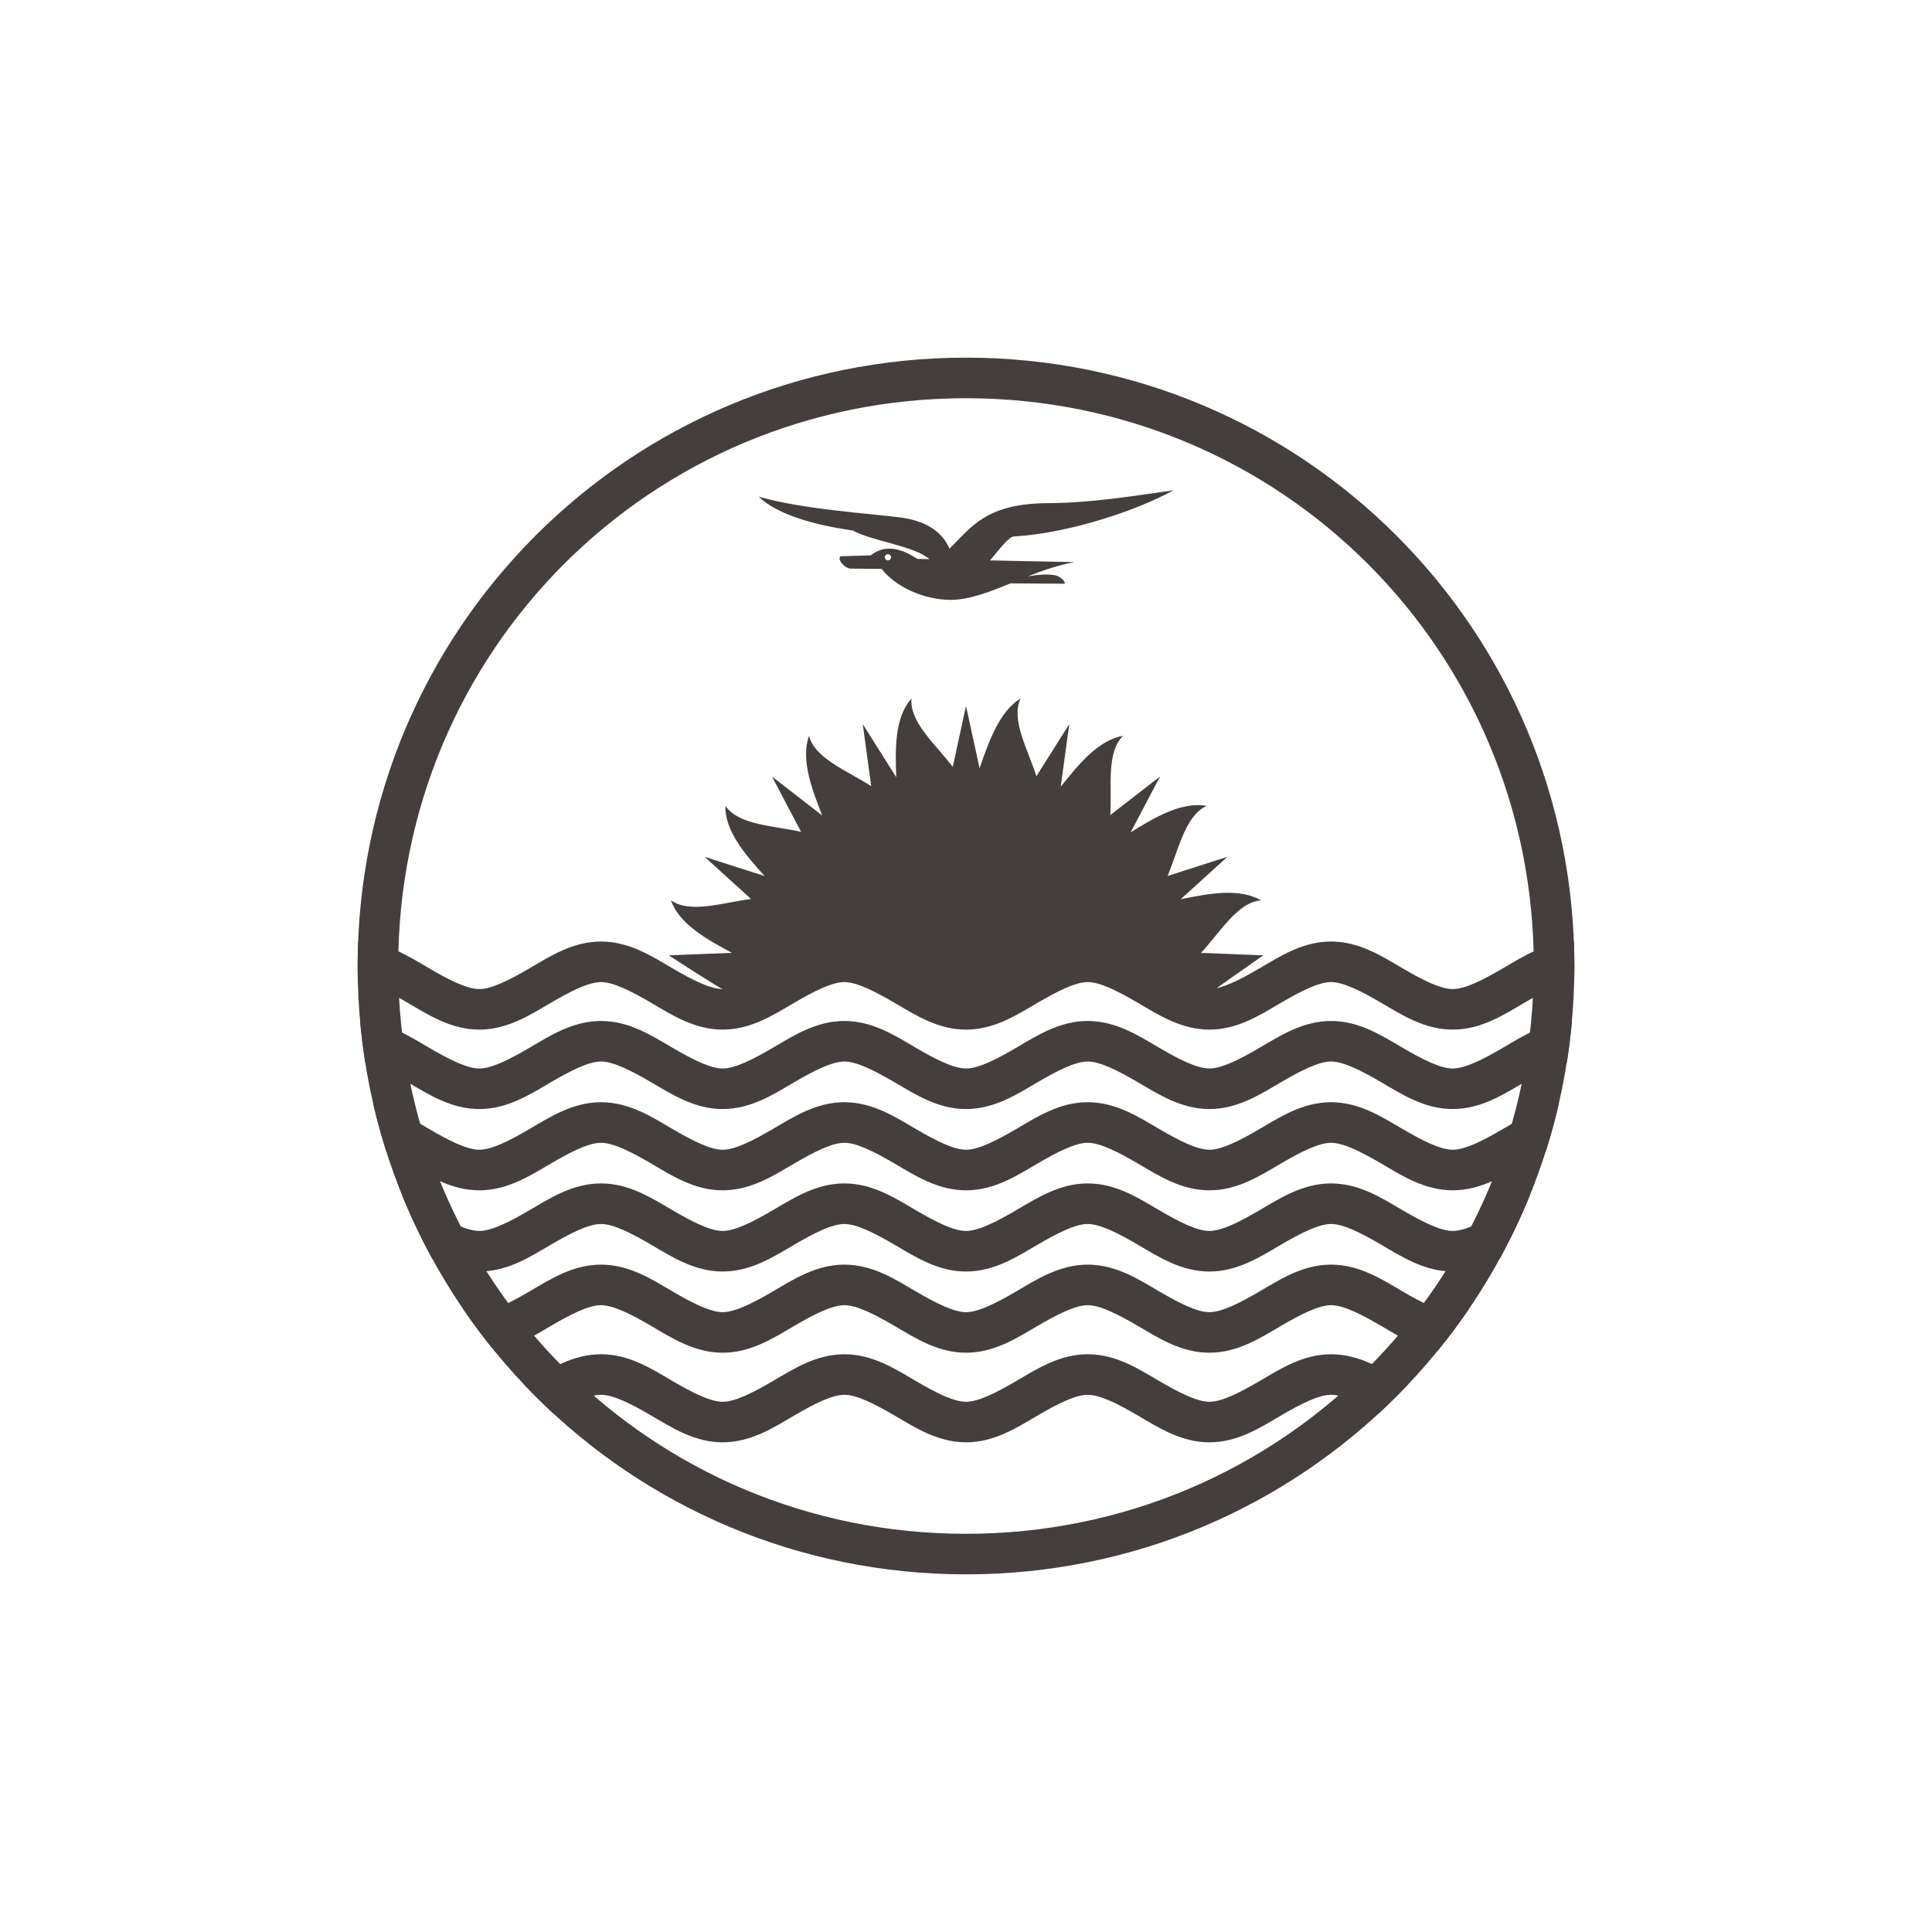
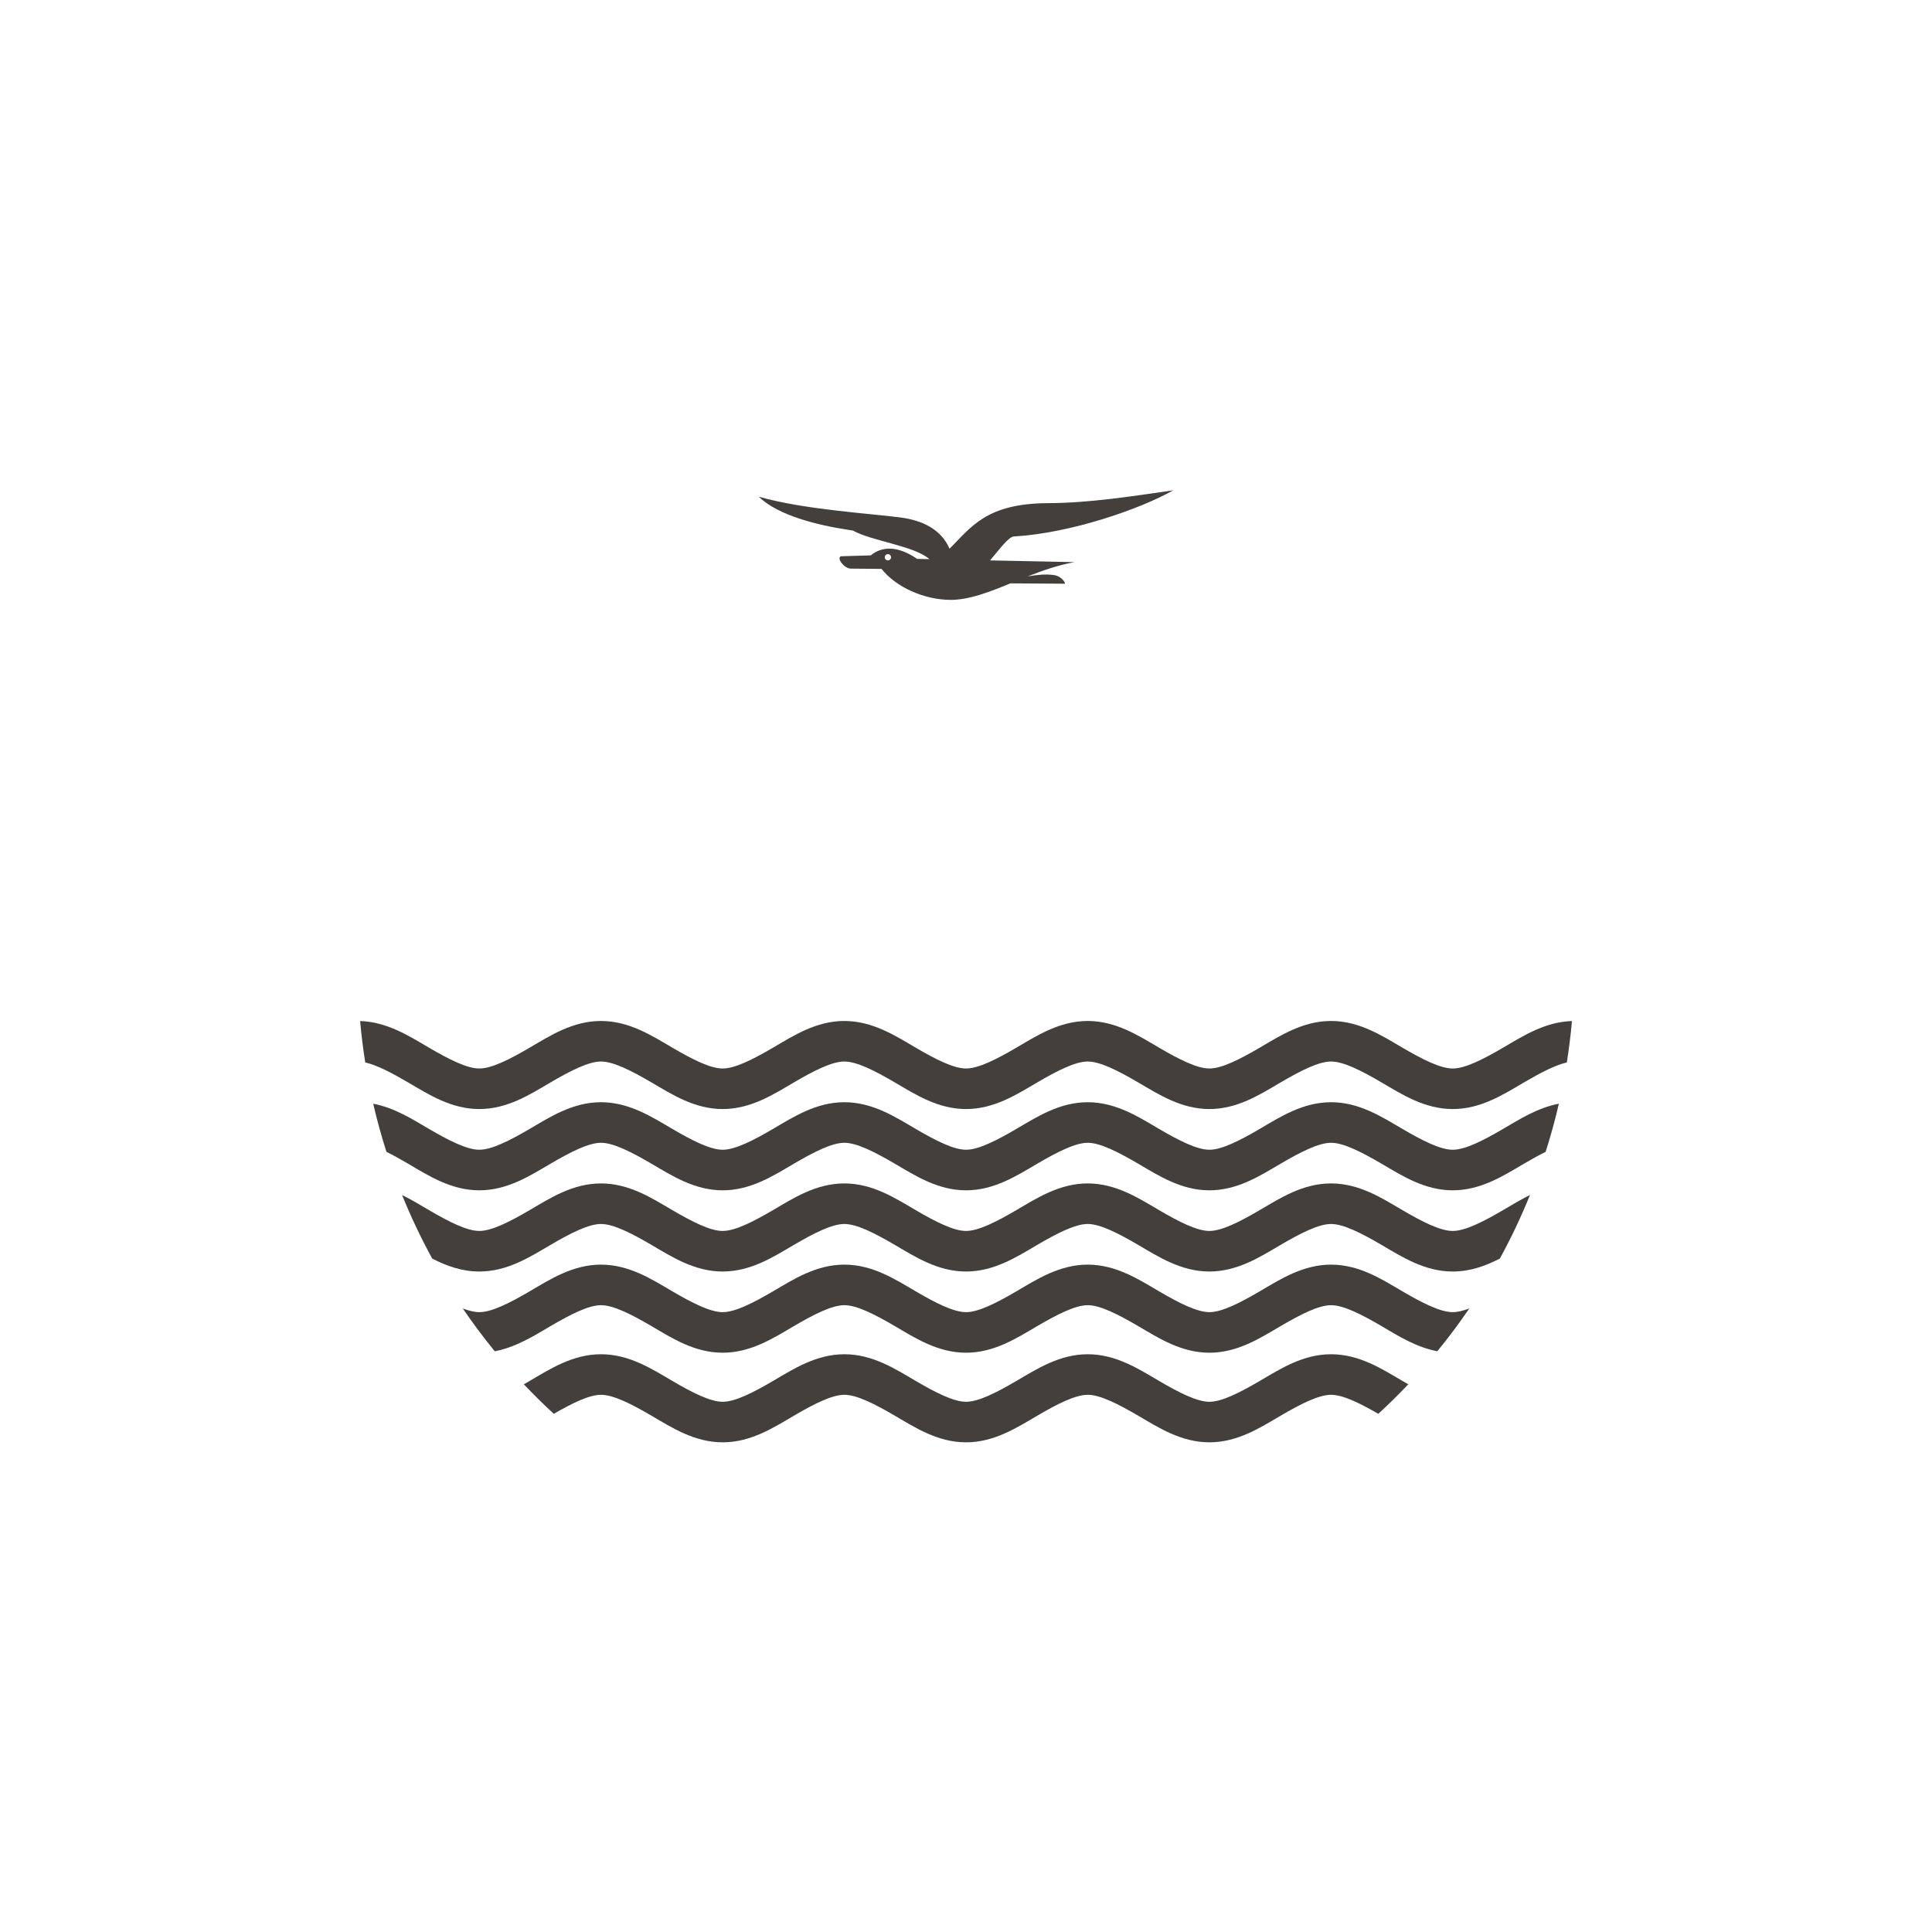
<svg xmlns="http://www.w3.org/2000/svg" width="512pt" height="512pt" version="1.1" viewBox="0 0 512 512">
  <defs>
    <clipPath id="b">
      <path d="m94.781 185h322.44v88h-322.44z" />
    </clipPath>
    <clipPath id="a">
      <path d="m94.781 94.781h322.44v322.44h-322.44z" />
    </clipPath>
  </defs>
  <g clip-path="url(#b)">
-     <path d="m241.55 185.11c-4.465 5.066-4.32 13.152-4.031 20.867l-8.879-14.082 2.242 16.449c-6.269-4.082-14.852-7.223-16.496-13.348-2.18 6.254 0.668 13.883 3.496 21.098l-13.305-10.309 7.723 14.668c-7.273-1.668-16.43-1.711-20.051-6.883-0.176 6.637 5.172 12.805 10.375 18.59l-15.902-5.098 12.316 11.18c-7.414 0.914-16.055 3.977-21.234 0.348 2.191 6.242 9.309 10.238 16.16 13.926l-16.738 0.652s13.75 8.941 14.289 8.941c-3.273 0-8.031-2.41-13.406-5.562-5.375-3.148-11.367-7.035-18.84-7.035-7.473 0-13.465 3.887-18.84 7.035-5.375 3.148-10.129 5.562-13.406 5.562-3.273 0-8.031-2.41-13.406-5.562-5.34-3.129-11.293-6.984-18.699-7.031-0.082 2.152-0.137 4.312-0.137 6.488 0 1.426 0.02 2.844 0.055 4.258 3.273 0 8.004 2.426 13.348 5.559 5.375 3.148 11.367 7.035 18.84 7.035 7.473 0 13.465-3.887 18.84-7.035 5.375-3.148 10.129-5.562 13.406-5.562 3.273 0 8.031 2.414 13.406 5.562 5.375 3.148 11.367 7.035 18.84 7.035s13.465-3.887 18.84-7.035c5.375-3.148 10.129-5.562 13.406-5.562 3.273 0 8.031 2.414 13.406 5.562 5.375 3.148 11.367 7.035 18.84 7.035 7.473 0 13.465-3.887 18.84-7.035 5.375-3.148 10.129-5.562 13.406-5.562 3.273 0 8.031 2.414 13.406 5.562 5.375 3.148 11.367 7.035 18.84 7.035s13.465-3.887 18.84-7.035c5.375-3.148 10.129-5.562 13.406-5.562 3.273 0 8.031 2.414 13.406 5.562 5.375 3.148 11.367 7.035 18.84 7.035 7.473 0 13.465-3.887 18.84-7.035 5.344-3.133 10.074-5.531 13.348-5.559 0.035-1.414 0.055-2.836 0.055-4.258 0-2.176-0.055-4.336-0.141-6.488-7.406 0.066-13.359 3.902-18.699 7.031-5.375 3.148-10.129 5.562-13.406 5.562-3.273 0-8.031-2.41-13.406-5.562-5.375-3.148-11.367-7.035-18.84-7.035-7.473 0-13.465 3.887-18.84 7.035-4.422 2.59-8.422 4.68-11.527 5.34l12.402-8.719-16.508-0.645c5.113-5.465 9.613-13.379 15.938-13.934-5.906-3.309-13.809-1.832-21.324-0.277l12.395-11.254-15.875 5.09c2.949-6.883 4.594-15.895 10.355-18.582-6.652-1.152-13.59 2.961-20.125 7.012l7.785-14.797-13.164 10.203c0.414-7.481-1.129-16.5 3.367-20.992-6.539 1.152-11.707 7.438-16.52 13.508l2.266-16.609-8.719 13.832c-2.211-7.102-6.844-14.922-4.188-20.621-5.516 3.344-8.316 11.098-10.863 18.496l-3.598-16.523-3.504 16.172c-4.496-5.965-11.492-11.832-10.941-18.133z" fill="#443f3c" />
-   </g>
+     </g>
  <path d="m310.9 129.95c-11.086 1.57-22.07 3.348-33.254 3.394-16.309 0.066-20.328 6.422-26.008 12.074-2.211-5.152-7.188-7.512-13.016-8.285-7.769-1.027-25.645-2.086-37.523-5.496 5.141 5.055 15.898 7.578 23.375 8.719 0.523 0.082 1.047 0.168 1.57 0.254 5.035 2.801 16.211 4.016 20.266 7.566l-3.258-0.066c-5.398-3.695-9.492-3.227-12.281-0.934l-7.965 0.242c-1.129 0.609 0.93 3.18 2.598 3.273l8.211 0.074c3.816 4.82 11.211 8.168 18.27 8.211 4.957 0 10.207-2.047 15.895-4.379l14.422 0.094c0.102-0.688-1.391-2.055-2.672-2.254-2.547-0.402-4.699-0.066-7.156 0.301 3.894-1.531 7.992-2.965 12.355-3.769l-22.359-0.457c2.582-3.039 4.918-6.258 6.305-6.34 15.152-0.879 33.48-7.277 42.223-12.215zm-75.59 16.898v0.004c0.219 0 0.43 0.086 0.586 0.242s0.242 0.367 0.242 0.586c0 0.457-0.371 0.828-0.828 0.828s-0.828-0.371-0.828-0.828c0-0.219 0.086-0.43 0.242-0.586s0.367-0.242 0.586-0.242zm13.219 1.367h-0.035z" fill="#443f3c" />
  <path d="m159.27 292.1c-7.473 0-13.465 3.887-18.84 7.035-5.375 3.148-10.129 5.559-13.406 5.559-3.273 0-8.031-2.41-13.406-5.559-4.348-2.547-9.102-5.578-14.715-6.641 0.996 4.324 2.176 8.574 3.508 12.758 1.805 0.891 3.746 1.969 5.773 3.16 5.375 3.148 11.367 7.035 18.84 7.035 7.473 0 13.465-3.887 18.84-7.035 5.375-3.148 10.129-5.562 13.406-5.562 3.273 0 8.031 2.414 13.406 5.562 5.375 3.148 11.367 7.035 18.84 7.035s13.465-3.887 18.84-7.035c5.375-3.148 10.129-5.562 13.406-5.562 3.273 0 8.031 2.414 13.406 5.562 5.375 3.148 11.367 7.035 18.84 7.035 7.473 0 13.465-3.887 18.84-7.035 5.375-3.148 10.129-5.562 13.406-5.562 3.273 0 8.031 2.414 13.406 5.562 5.375 3.148 11.367 7.035 18.84 7.035s13.465-3.887 18.84-7.035c5.375-3.148 10.129-5.562 13.406-5.562 3.273 0 8.031 2.414 13.406 5.562 5.375 3.148 11.367 7.035 18.84 7.035 7.473 0 13.465-3.887 18.84-7.035 2.027-1.188 3.965-2.269 5.773-3.16 1.336-4.18 2.512-8.434 3.508-12.758-5.613 1.066-10.367 4.094-14.715 6.641-5.375 3.148-10.129 5.559-13.406 5.559-3.273 0-8.031-2.41-13.406-5.559-5.375-3.148-11.367-7.035-18.84-7.035s-13.465 3.887-18.84 7.035c-5.375 3.148-10.129 5.559-13.406 5.559-3.273 0-8.031-2.41-13.406-5.559-5.375-3.148-11.367-7.035-18.84-7.035s-13.465 3.887-18.84 7.035c-5.375 3.148-10.129 5.559-13.406 5.559-3.273 0-8.031-2.41-13.406-5.559-5.375-3.148-11.367-7.035-18.84-7.035-7.473 0-13.465 3.887-18.84 7.035-5.375 3.148-10.129 5.559-13.406 5.559-3.273 0-8.031-2.41-13.406-5.559-5.375-3.148-11.367-7.035-18.84-7.035z" fill="#443f3c" />
  <path d="m159.27 313.62c-7.473 0-13.465 3.887-18.84 7.035s-10.129 5.559-13.406 5.559c-3.273 0-8.031-2.41-13.406-5.559-2.227-1.305-4.566-2.734-7.066-3.965 2.348 5.793 5.016 11.418 7.992 16.852 3.723 1.906 7.812 3.422 12.477 3.422 7.473 0 13.465-3.887 18.84-7.035 5.375-3.148 10.129-5.562 13.406-5.562 3.273 0 8.031 2.414 13.406 5.562 5.375 3.148 11.367 7.035 18.84 7.035 7.473 0 13.465-3.887 18.84-7.035 5.375-3.148 10.129-5.562 13.406-5.562 3.273 0 8.031 2.414 13.406 5.562 5.375 3.148 11.367 7.035 18.84 7.035s13.465-3.887 18.84-7.035c5.375-3.148 10.129-5.562 13.406-5.562 3.273 0 8.031 2.414 13.406 5.562 5.375 3.148 11.367 7.035 18.84 7.035s13.465-3.887 18.84-7.035c5.375-3.148 10.129-5.562 13.406-5.562 3.273 0 8.031 2.414 13.406 5.562 5.375 3.148 11.367 7.035 18.84 7.035 4.668 0 8.758-1.516 12.477-3.422 2.977-5.434 5.648-11.059 7.992-16.852-2.504 1.23-4.84 2.66-7.066 3.965-5.375 3.148-10.129 5.559-13.406 5.559-3.273 0-8.031-2.41-13.406-5.559s-11.367-7.035-18.84-7.035c-7.473 0-13.465 3.887-18.84 7.035s-10.129 5.559-13.406 5.559c-3.273 0-8.031-2.41-13.406-5.559s-11.367-7.035-18.84-7.035-13.465 3.887-18.84 7.035-10.129 5.559-13.406 5.559c-3.273 0-8.031-2.41-13.406-5.559s-11.367-7.035-18.84-7.035-13.465 3.887-18.84 7.035-10.129 5.559-13.406 5.559c-3.273 0-8.031-2.41-13.406-5.559s-11.367-7.035-18.84-7.035z" fill="#443f3c" />
  <path d="m159.27 335.14c-7.473 0-13.465 3.887-18.84 7.035-5.375 3.148-10.129 5.559-13.406 5.559-1.258 0-2.738-0.363-4.383-0.977 2.66 3.906 5.488 7.691 8.473 11.34 5.629-1.059 10.395-4.098 14.75-6.648 5.375-3.148 10.129-5.562 13.406-5.562 3.273 0 8.031 2.41 13.406 5.562 5.375 3.148 11.367 7.035 18.84 7.035s13.465-3.887 18.84-7.035 10.129-5.562 13.406-5.562c3.273 0 8.031 2.41 13.406 5.562 5.375 3.148 11.367 7.035 18.84 7.035 7.473 0 13.465-3.887 18.84-7.035s10.129-5.562 13.406-5.562c3.273 0 8.031 2.41 13.406 5.562 5.375 3.148 11.367 7.035 18.84 7.035s13.465-3.887 18.84-7.035 10.129-5.562 13.406-5.562c3.273 0 8.031 2.41 13.406 5.562 4.356 2.551 9.121 5.59 14.75 6.648 2.984-3.648 5.812-7.43 8.473-11.34-1.645 0.617-3.125 0.977-4.383 0.977-3.273 0-8.031-2.41-13.406-5.559-5.375-3.148-11.367-7.035-18.84-7.035s-13.465 3.887-18.84 7.035c-5.375 3.148-10.129 5.559-13.406 5.559-3.273 0-8.031-2.41-13.406-5.559-5.375-3.148-11.367-7.035-18.84-7.035s-13.465 3.887-18.84 7.035c-5.375 3.148-10.129 5.559-13.406 5.559-3.273 0-8.031-2.41-13.406-5.559-5.375-3.148-11.367-7.035-18.84-7.035-7.473 0-13.465 3.887-18.84 7.035-5.375 3.148-10.129 5.559-13.406 5.559-3.273 0-8.031-2.41-13.406-5.559-5.375-3.148-11.367-7.035-18.84-7.035z" fill="#443f3c" />
  <path d="m159.27 358.89c-7.473 0-13.465 3.887-18.84 7.035-0.547 0.324-1.078 0.625-1.609 0.926 2.555 2.699 5.203 5.312 7.941 7.828 5.004-2.887 9.418-5.043 12.512-5.043 3.273 0 8.031 2.41 13.406 5.559 5.375 3.148 11.367 7.035 18.84 7.035 7.473 0 13.465-3.887 18.84-7.035 5.375-3.148 10.129-5.559 13.406-5.559 3.273 0 8.031 2.41 13.406 5.559 5.375 3.148 11.367 7.035 18.84 7.035 7.473 0 13.465-3.887 18.84-7.035 5.375-3.148 10.129-5.559 13.406-5.559 3.273 0 8.031 2.41 13.406 5.559 5.375 3.148 11.367 7.035 18.84 7.035s13.465-3.887 18.84-7.035c5.375-3.148 10.129-5.559 13.406-5.559 3.09 0 7.508 2.156 12.512 5.043 2.734-2.519 5.387-5.129 7.941-7.828-0.531-0.301-1.066-0.609-1.609-0.926-5.375-3.148-11.367-7.035-18.84-7.035s-13.465 3.887-18.84 7.035c-5.375 3.148-10.129 5.562-13.406 5.562-3.273 0-8.031-2.41-13.406-5.562-5.375-3.148-11.367-7.035-18.84-7.035-7.473 0-13.465 3.887-18.84 7.035-5.375 3.148-10.129 5.562-13.406 5.562-3.273 0-8.031-2.41-13.406-5.562-5.375-3.148-11.367-7.035-18.84-7.035-7.473 0-13.465 3.887-18.84 7.035-5.375 3.148-10.129 5.562-13.406 5.562-3.273 0-8.031-2.41-13.406-5.562-5.375-3.148-11.367-7.035-18.84-7.035z" fill="#443f3c" />
  <path d="m159.27 270.57c-7.473 0-13.465 3.887-18.84 7.035s-10.129 5.559-13.406 5.559c-3.273 0-8.031-2.41-13.406-5.559-5.215-3.055-11.012-6.793-18.18-7.016 0.328 3.695 0.781 7.356 1.355 10.973 3.086 0.691 7.035 2.762 11.391 5.312 5.375 3.148 11.367 7.035 18.84 7.035 7.473 0 13.465-3.887 18.84-7.035 5.375-3.148 10.129-5.562 13.406-5.562 3.273 0 8.031 2.414 13.406 5.562 5.375 3.148 11.367 7.035 18.84 7.035s13.465-3.887 18.84-7.035c5.375-3.148 10.129-5.562 13.406-5.562 3.273 0 8.031 2.414 13.406 5.562 5.375 3.148 11.367 7.035 18.84 7.035 7.473 0 13.465-3.887 18.84-7.035 5.375-3.148 10.129-5.562 13.406-5.562 3.273 0 8.031 2.414 13.406 5.562 5.375 3.148 11.367 7.035 18.84 7.035s13.465-3.887 18.84-7.035c5.375-3.148 10.129-5.562 13.406-5.562 3.273 0 8.031 2.414 13.406 5.562 5.375 3.148 11.367 7.035 18.84 7.035 7.473 0 13.465-3.887 18.84-7.035 4.356-2.551 8.305-4.621 11.391-5.312 0.574-3.617 1.027-7.277 1.355-10.973-7.164 0.223-12.965 3.961-18.18 7.016-5.375 3.148-10.129 5.559-13.406 5.559-3.273 0-8.031-2.41-13.406-5.559s-11.367-7.035-18.84-7.035-13.465 3.887-18.84 7.035-10.129 5.559-13.406 5.559c-3.273 0-8.031-2.41-13.406-5.559s-11.367-7.035-18.84-7.035-13.465 3.887-18.84 7.035-10.129 5.559-13.406 5.559c-3.273 0-8.031-2.41-13.406-5.559s-11.367-7.035-18.84-7.035c-7.473 0-13.465 3.887-18.84 7.035s-10.129 5.559-13.406 5.559c-3.273 0-8.031-2.41-13.406-5.559s-11.367-7.035-18.84-7.035z" fill="#443f3c" />
  <g clip-path="url(#a)">
-     <path d="m256 417.22c-89.223 0-161.22-71.996-161.22-161.22s71.996-161.22 161.22-161.22 161.22 71.996 161.22 161.22-71.996 161.22-161.22 161.22zm0-10.746c83.453 0 150.47-67.016 150.47-150.47 0-83.453-67.016-150.47-150.47-150.47-83.453 0-150.47 67.016-150.47 150.47 0 83.453 67.016 150.47 150.47 150.47z" fill="#443f3c" />
-   </g>
+     </g>
</svg>